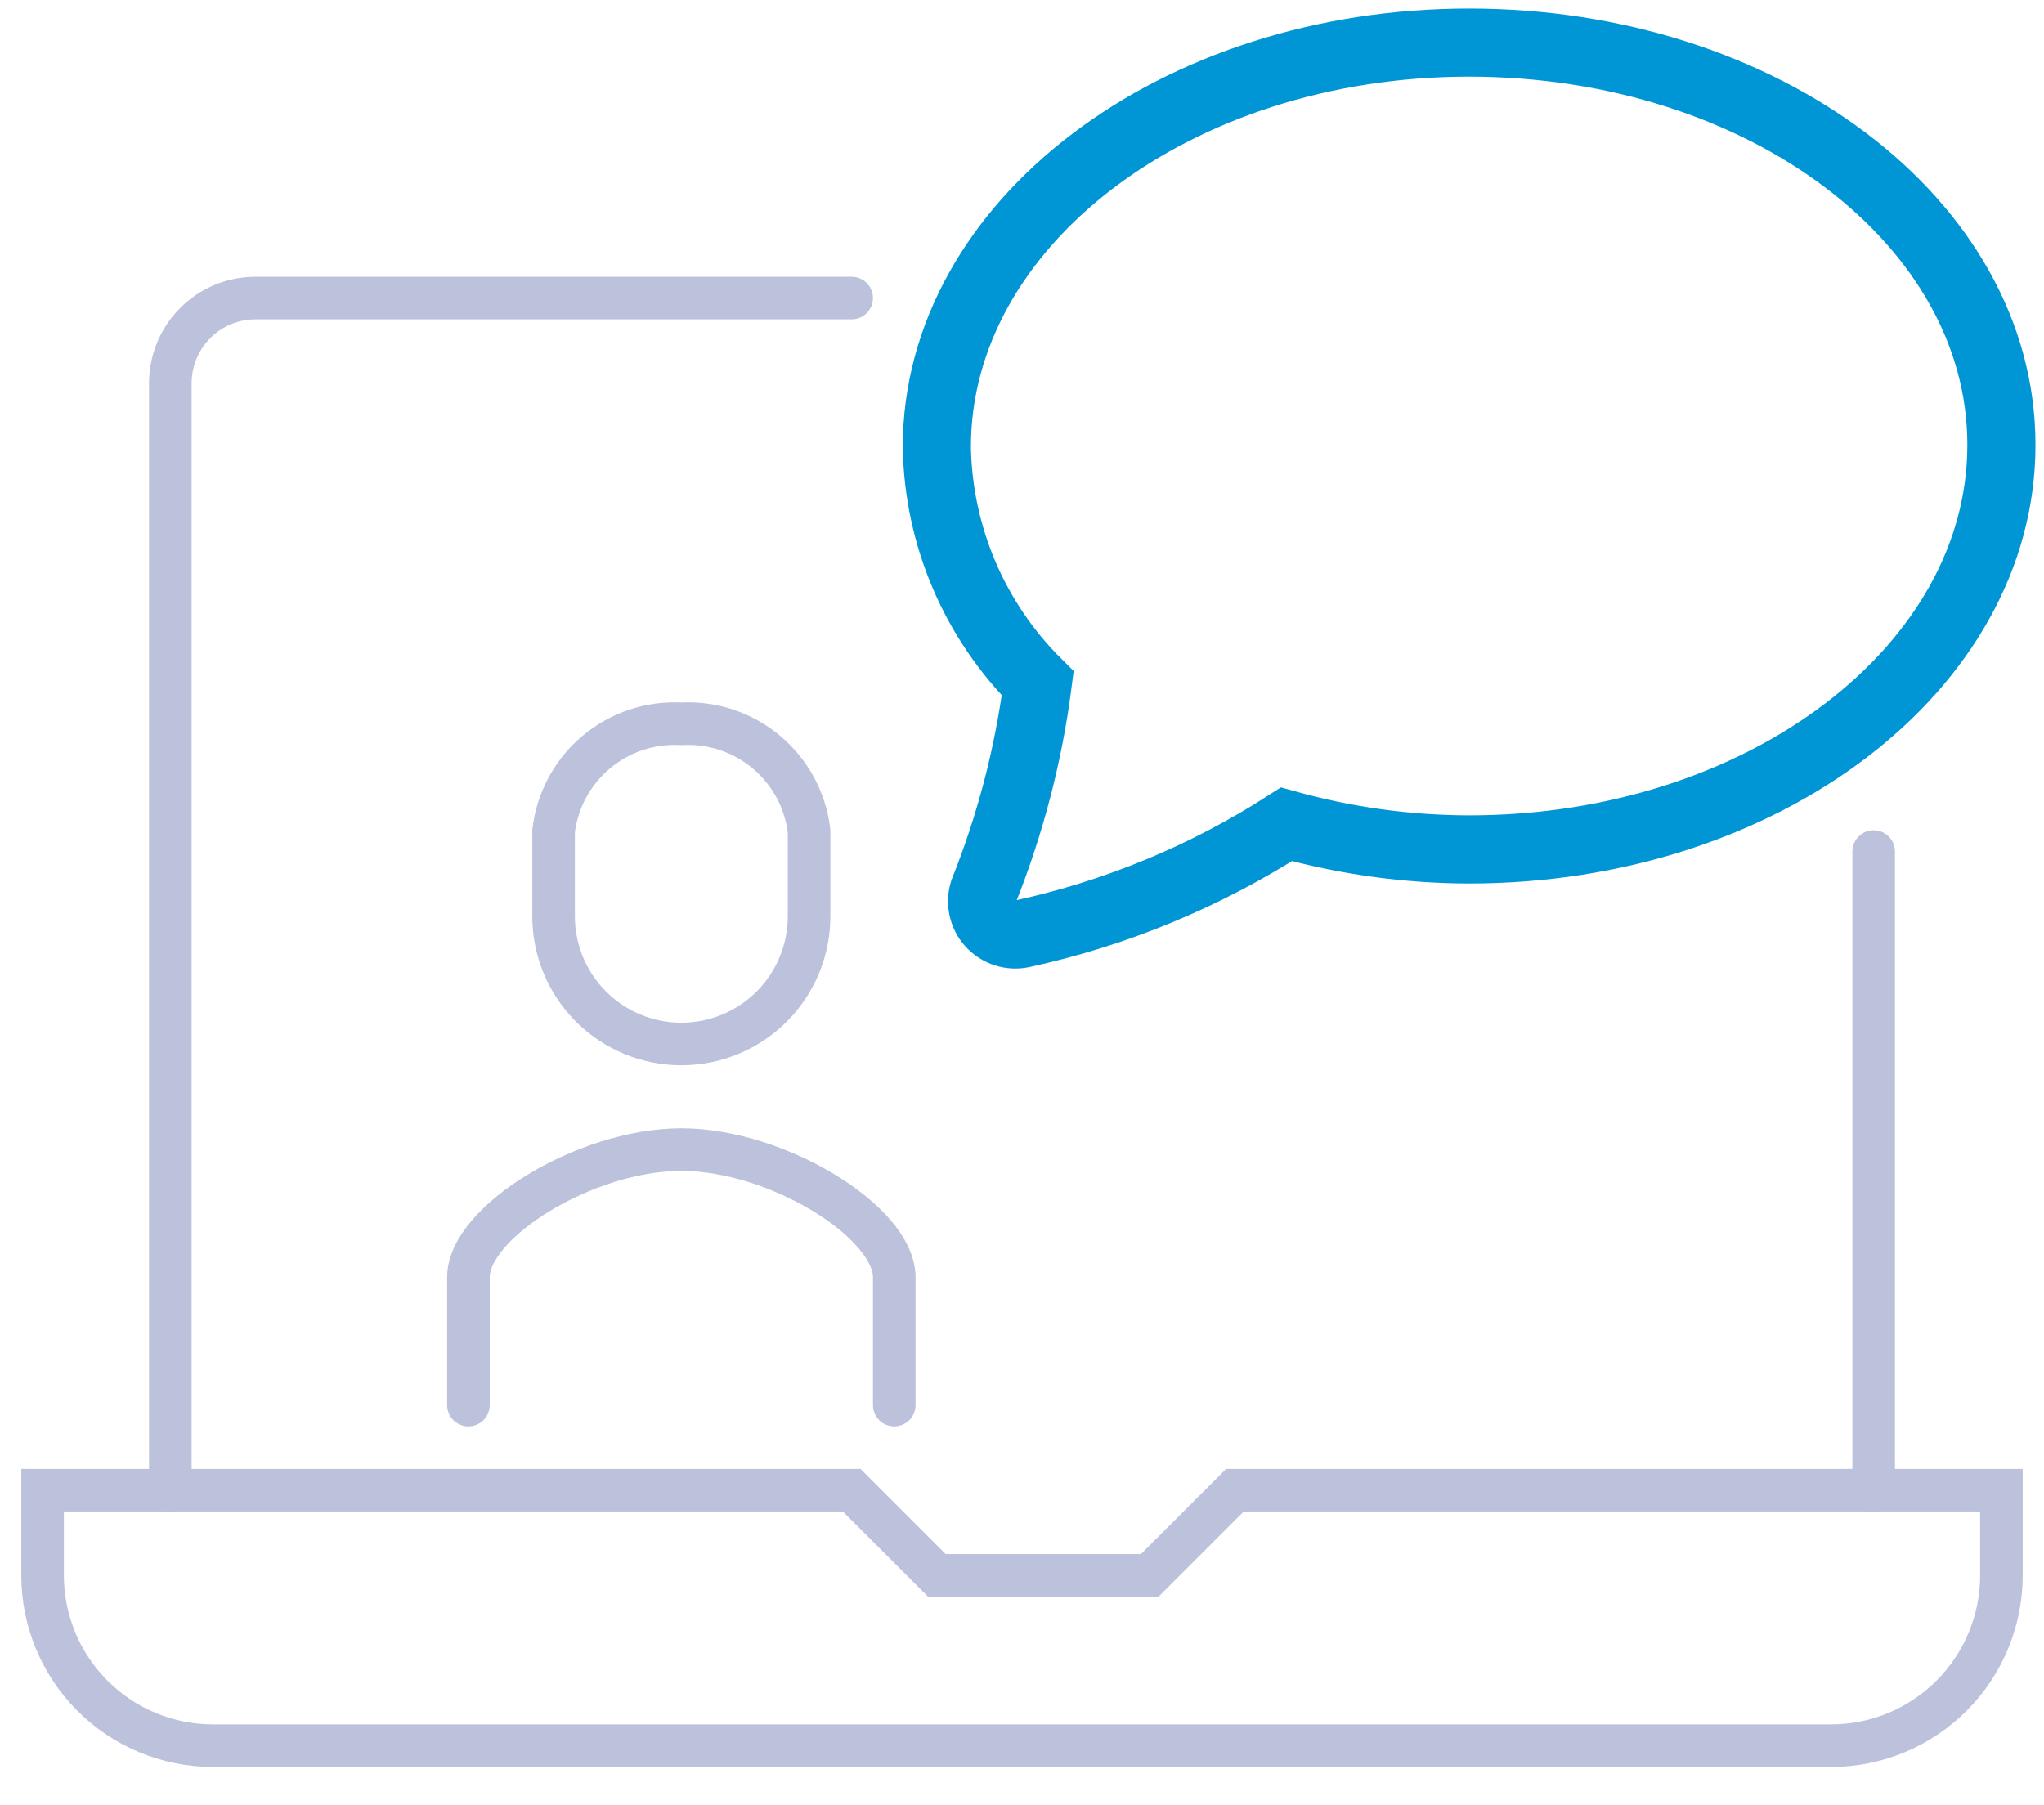
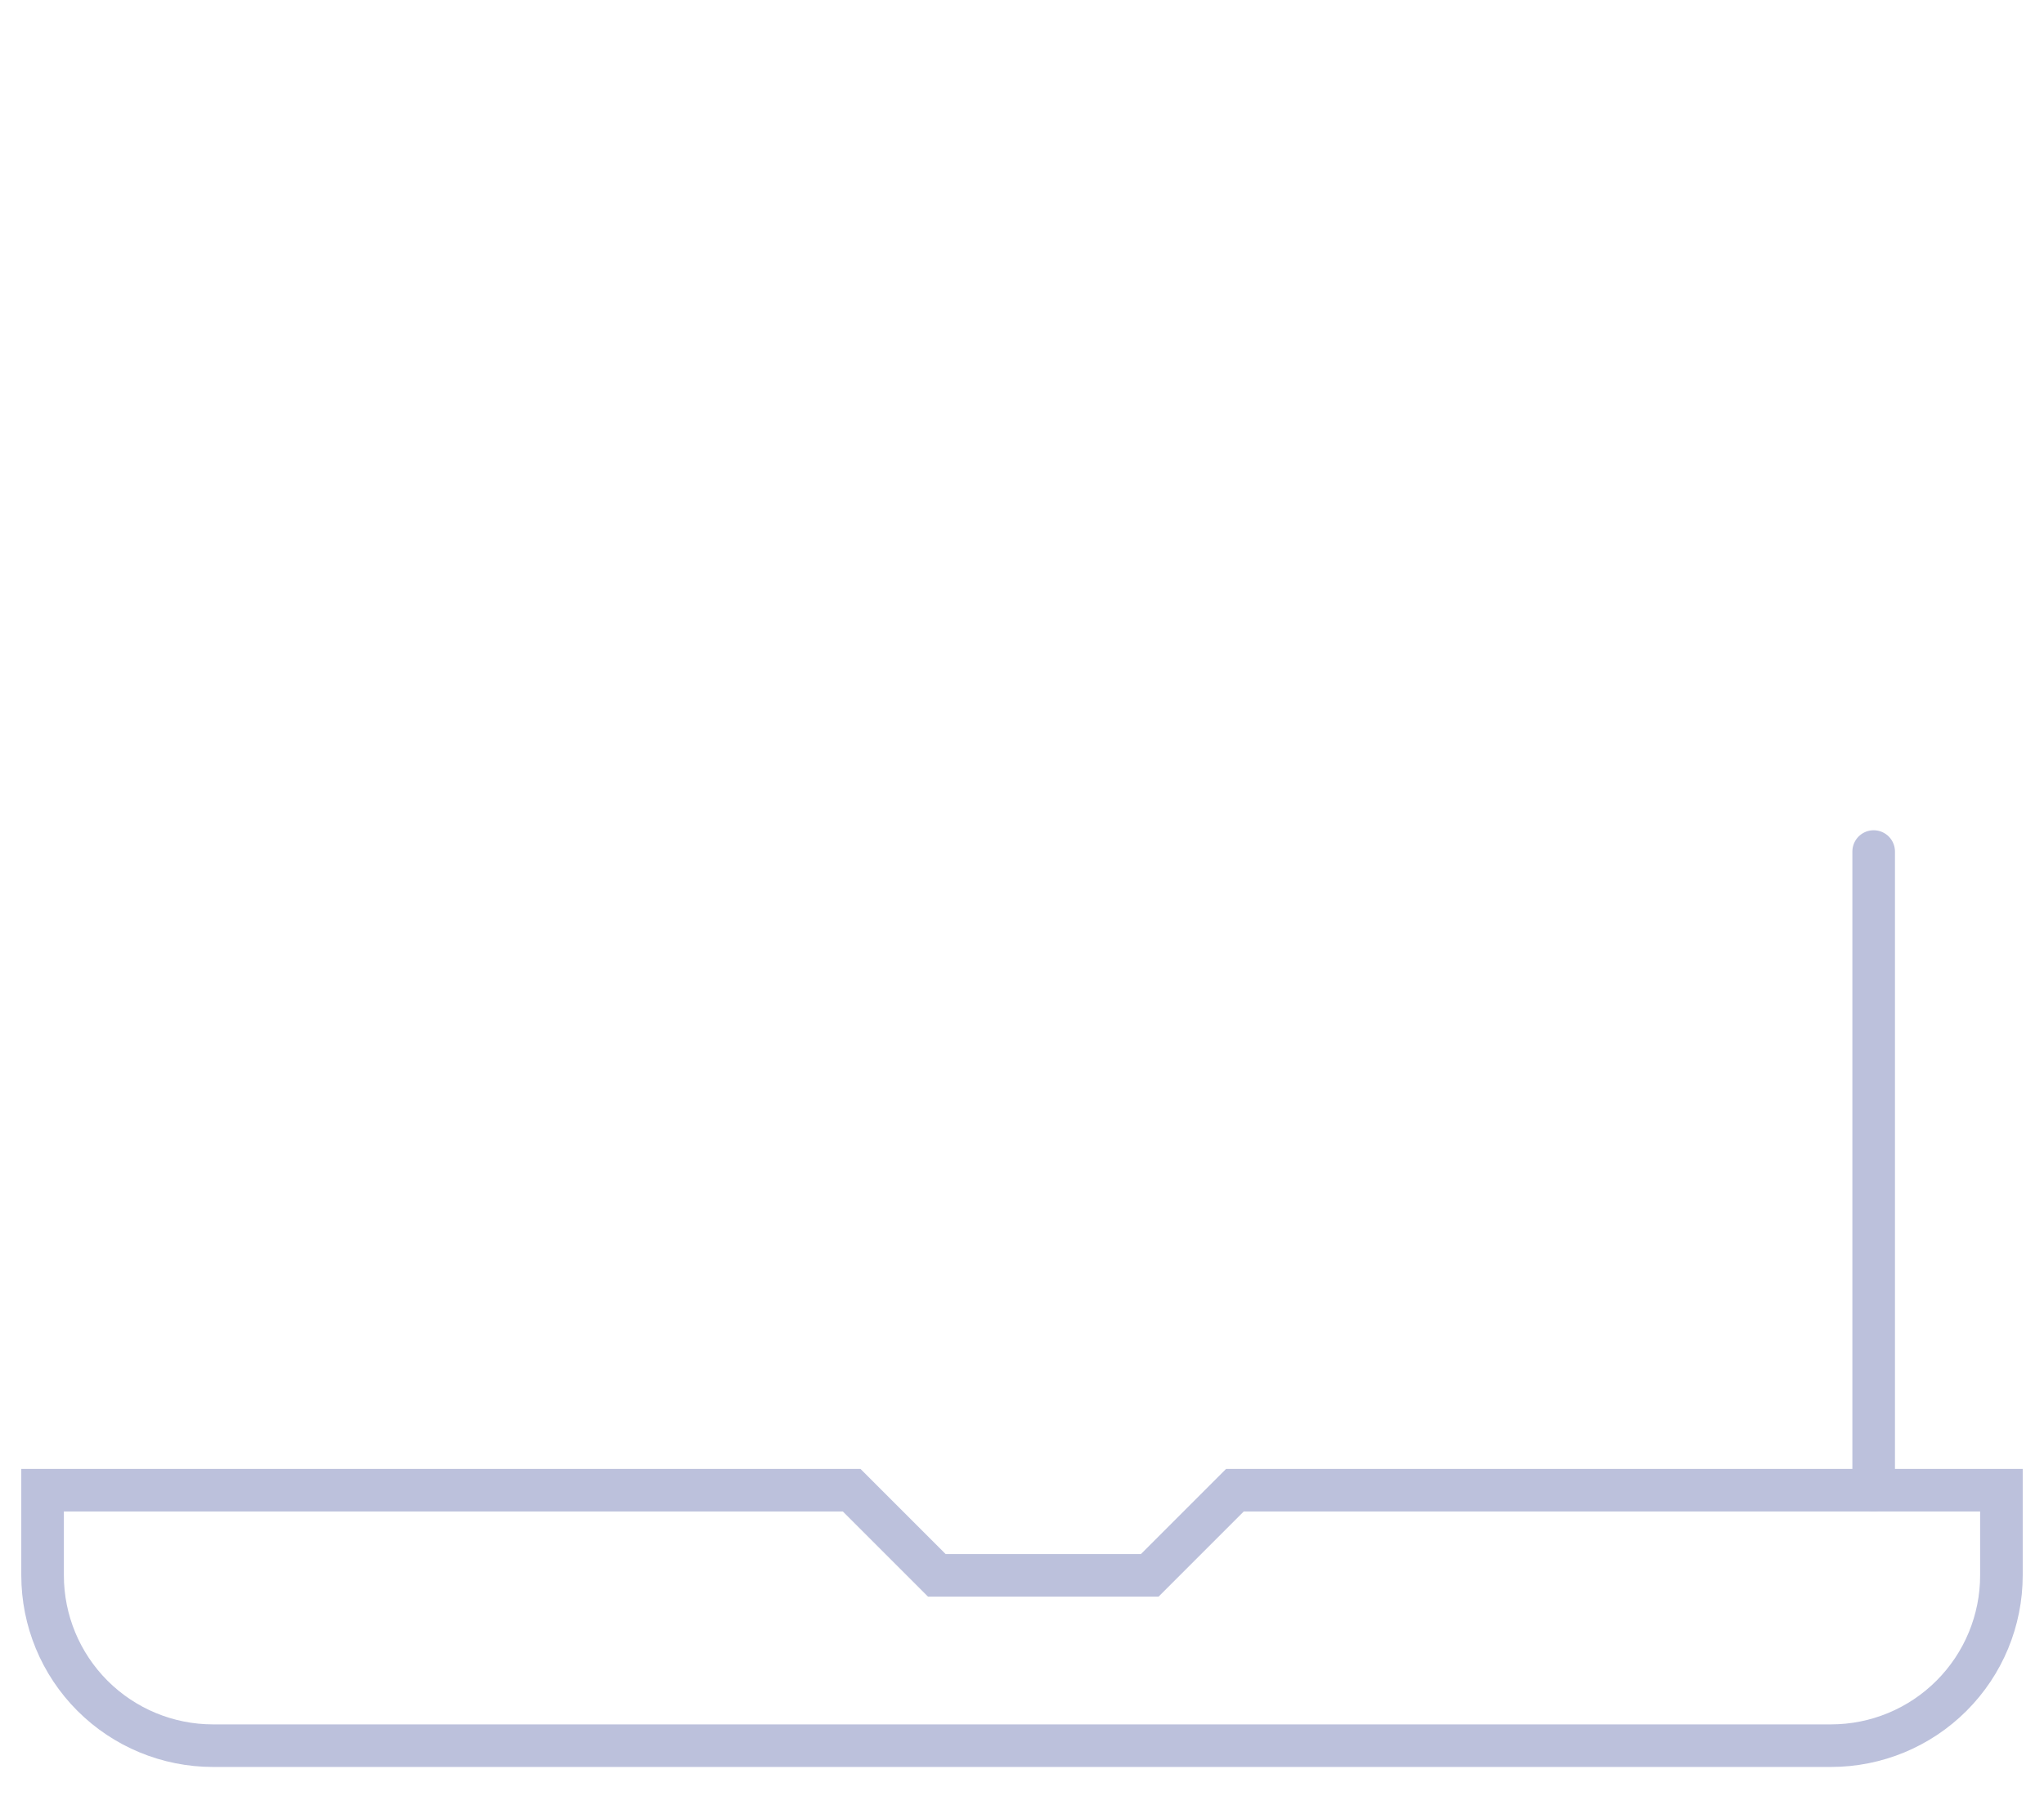
<svg xmlns="http://www.w3.org/2000/svg" width="60" height="53" viewBox="0 0 60 53" fill="none">
-   <path d="M5 43.75V11.25C5 10.587 5.263 9.951 5.732 9.482C6.201 9.013 6.837 8.75 7.5 8.75H25" stroke="#BCC1DC" stroke-width="1.25" stroke-miterlimit="10" stroke-linecap="round" />
  <path d="M55 25V43.75" stroke="#BCC1DC" stroke-width="1.25" stroke-miterlimit="10" stroke-linecap="round" />
  <path d="M58.75 43.75H36.25L33.75 46.25H27.5L25 43.75H1.25V46.25C1.25 47.576 1.777 48.848 2.714 49.785C3.652 50.723 4.924 51.25 6.25 51.25H53.75C55.076 51.25 56.348 50.723 57.285 49.785C58.223 48.848 58.75 47.576 58.75 46.25V43.75Z" stroke="#BCC1DC" stroke-width="1.25" stroke-miterlimit="10" stroke-linecap="round" />
-   <path d="M43.125 1.25C34.5 1.25 27.5 6.562 27.5 13.125C27.544 15.736 28.607 18.225 30.462 20.062C30.192 22.154 29.658 24.204 28.875 26.163C28.823 26.326 28.814 26.5 28.851 26.667C28.887 26.835 28.967 26.99 29.082 27.116C29.198 27.243 29.344 27.337 29.508 27.389C29.671 27.441 29.845 27.449 30.012 27.413C32.767 26.812 35.391 25.724 37.763 24.2C39.509 24.686 41.312 24.934 43.125 24.938C51.75 24.938 58.75 19.613 58.75 13.062C58.75 6.513 51.75 1.25 43.125 1.25Z" stroke="#0096D6" stroke-width="2" stroke-miterlimit="10" stroke-linecap="round" />
-   <path d="M26.25 41.25V37.5C26.25 35.875 22.812 33.75 20 33.75C17.188 33.75 13.75 35.875 13.75 37.5V41.25" stroke="#BCC1DC" stroke-width="1.25" stroke-miterlimit="10" stroke-linecap="round" />
-   <path d="M20 21.25C19.091 21.199 18.198 21.497 17.501 22.082C16.804 22.667 16.357 23.496 16.25 24.4V26.9C16.25 27.895 16.645 28.848 17.348 29.552C18.052 30.255 19.005 30.65 20 30.65C20.995 30.65 21.948 30.255 22.652 29.552C23.355 28.848 23.75 27.895 23.75 26.9V24.4C23.643 23.496 23.196 22.667 22.499 22.082C21.802 21.497 20.909 21.199 20 21.25Z" stroke="#BCC1DC" stroke-width="1.25" stroke-miterlimit="10" stroke-linecap="round" />
</svg>